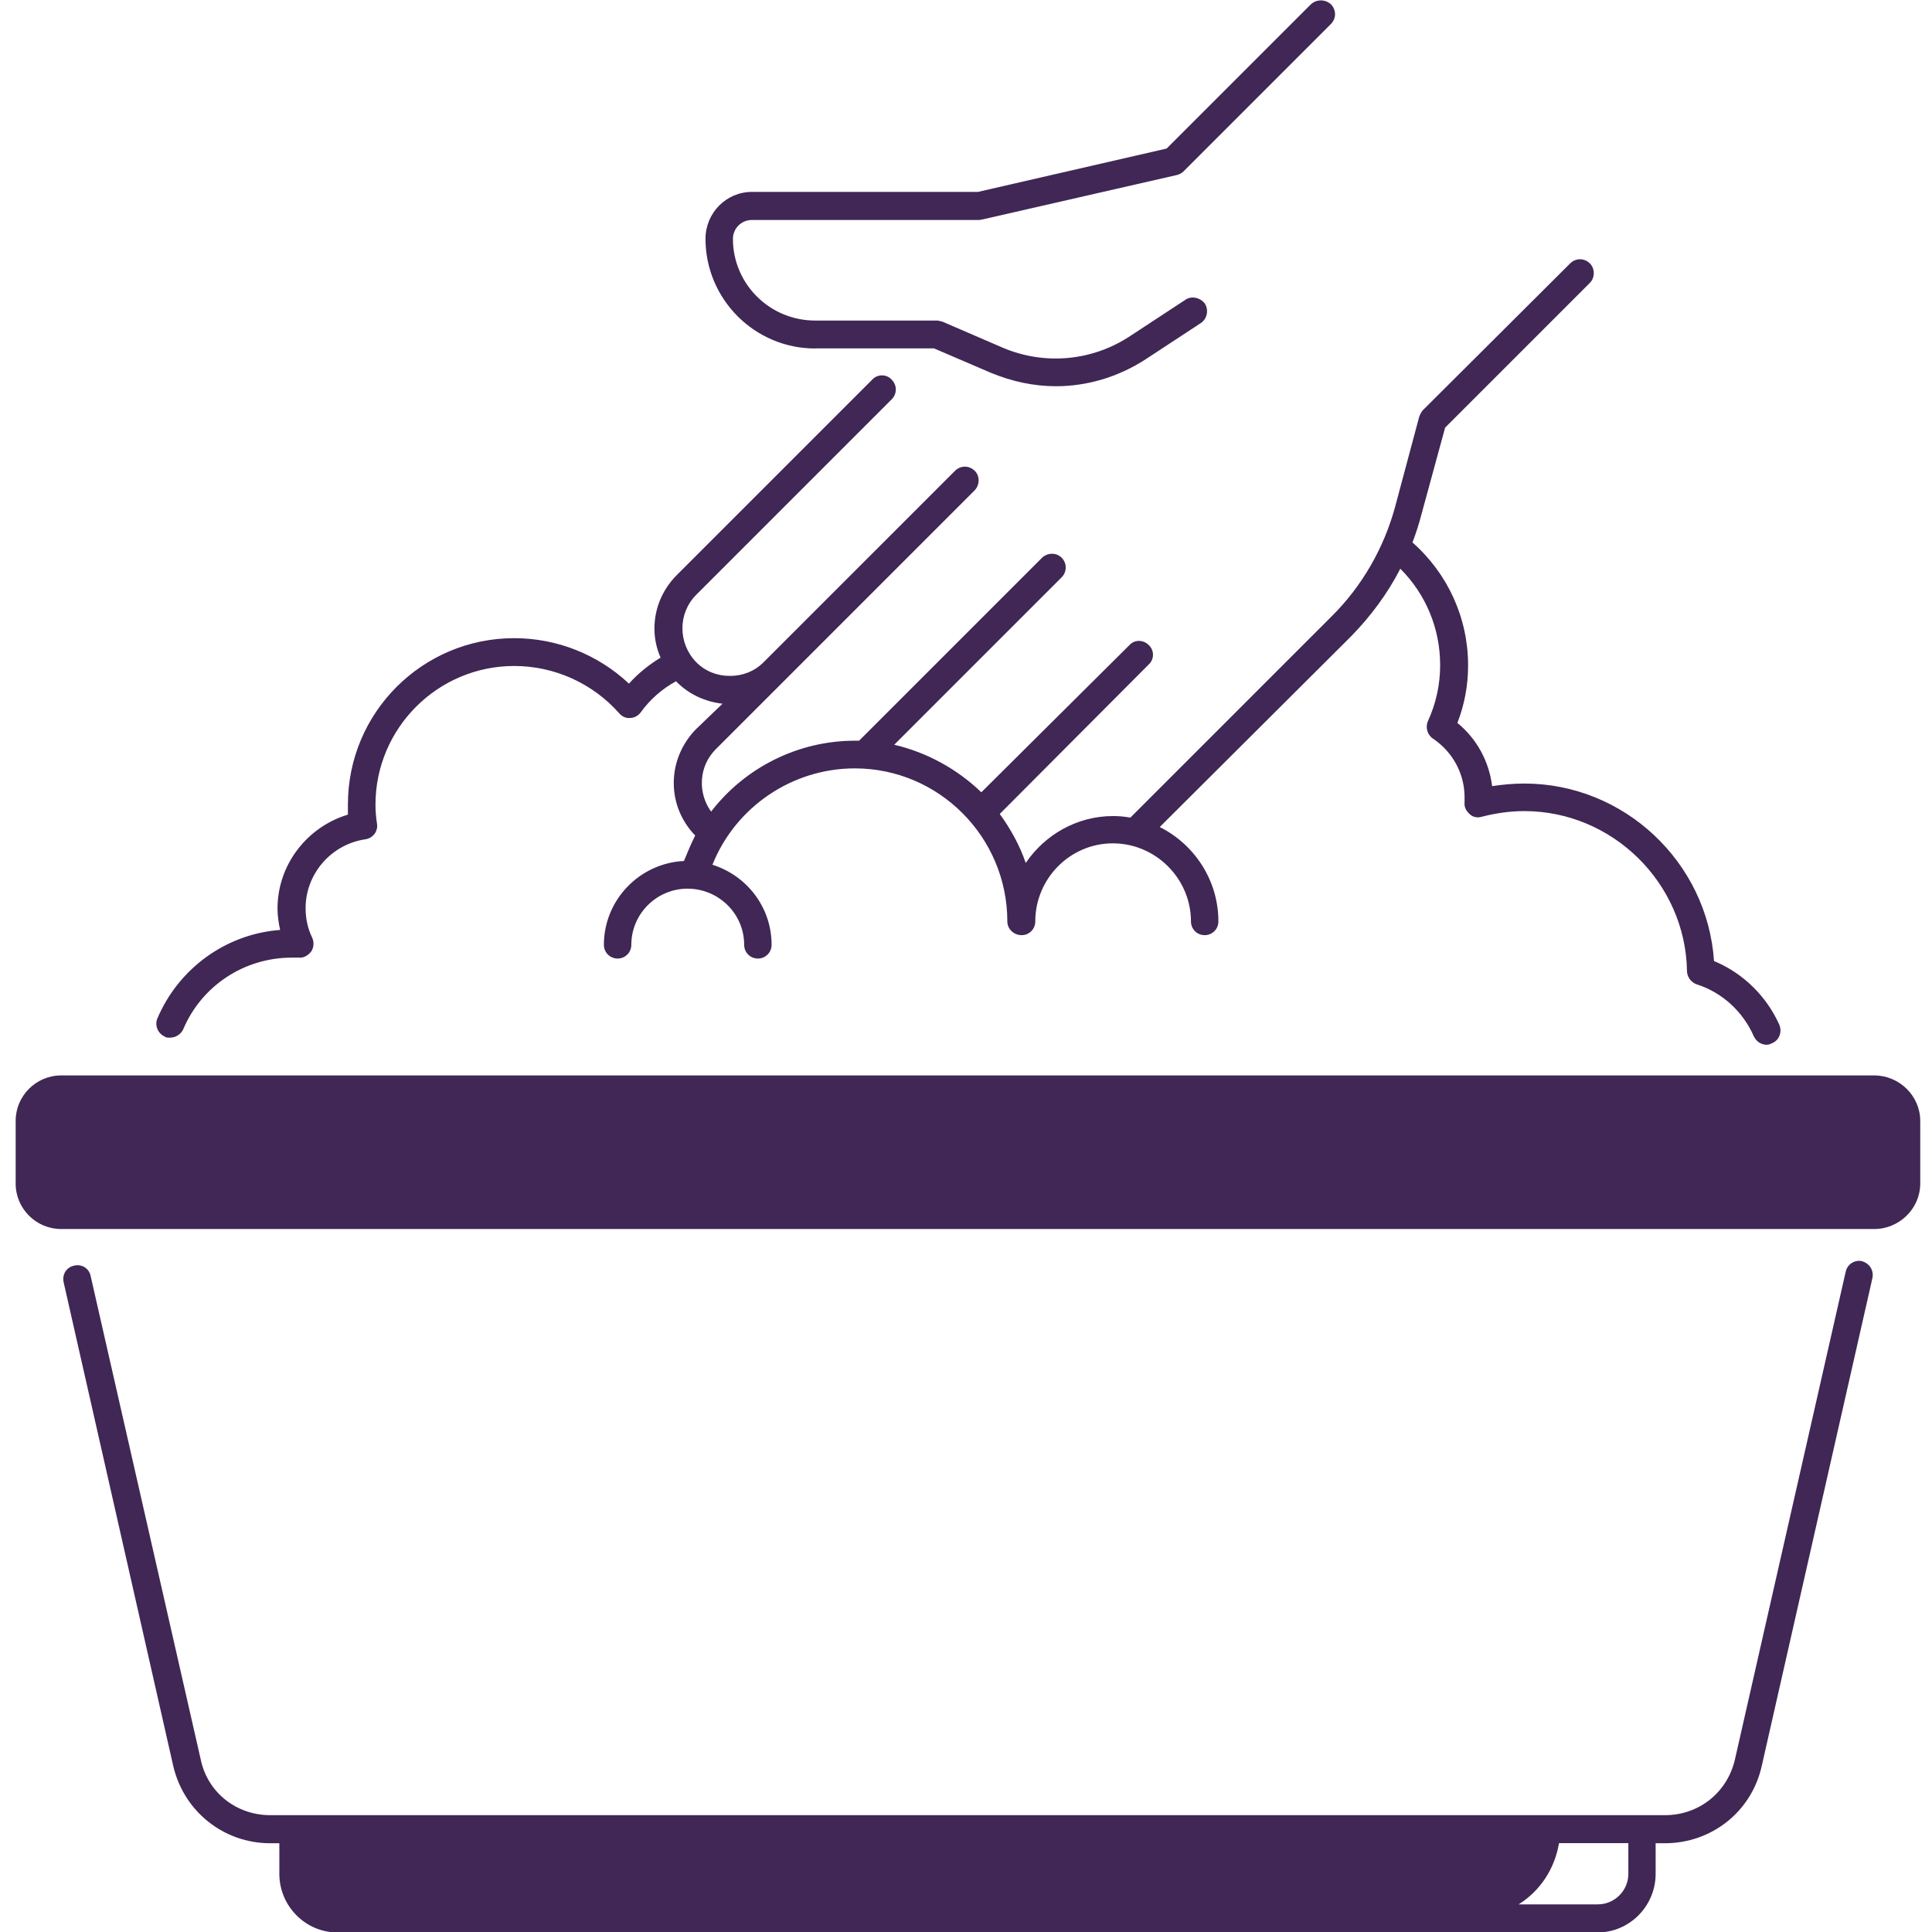
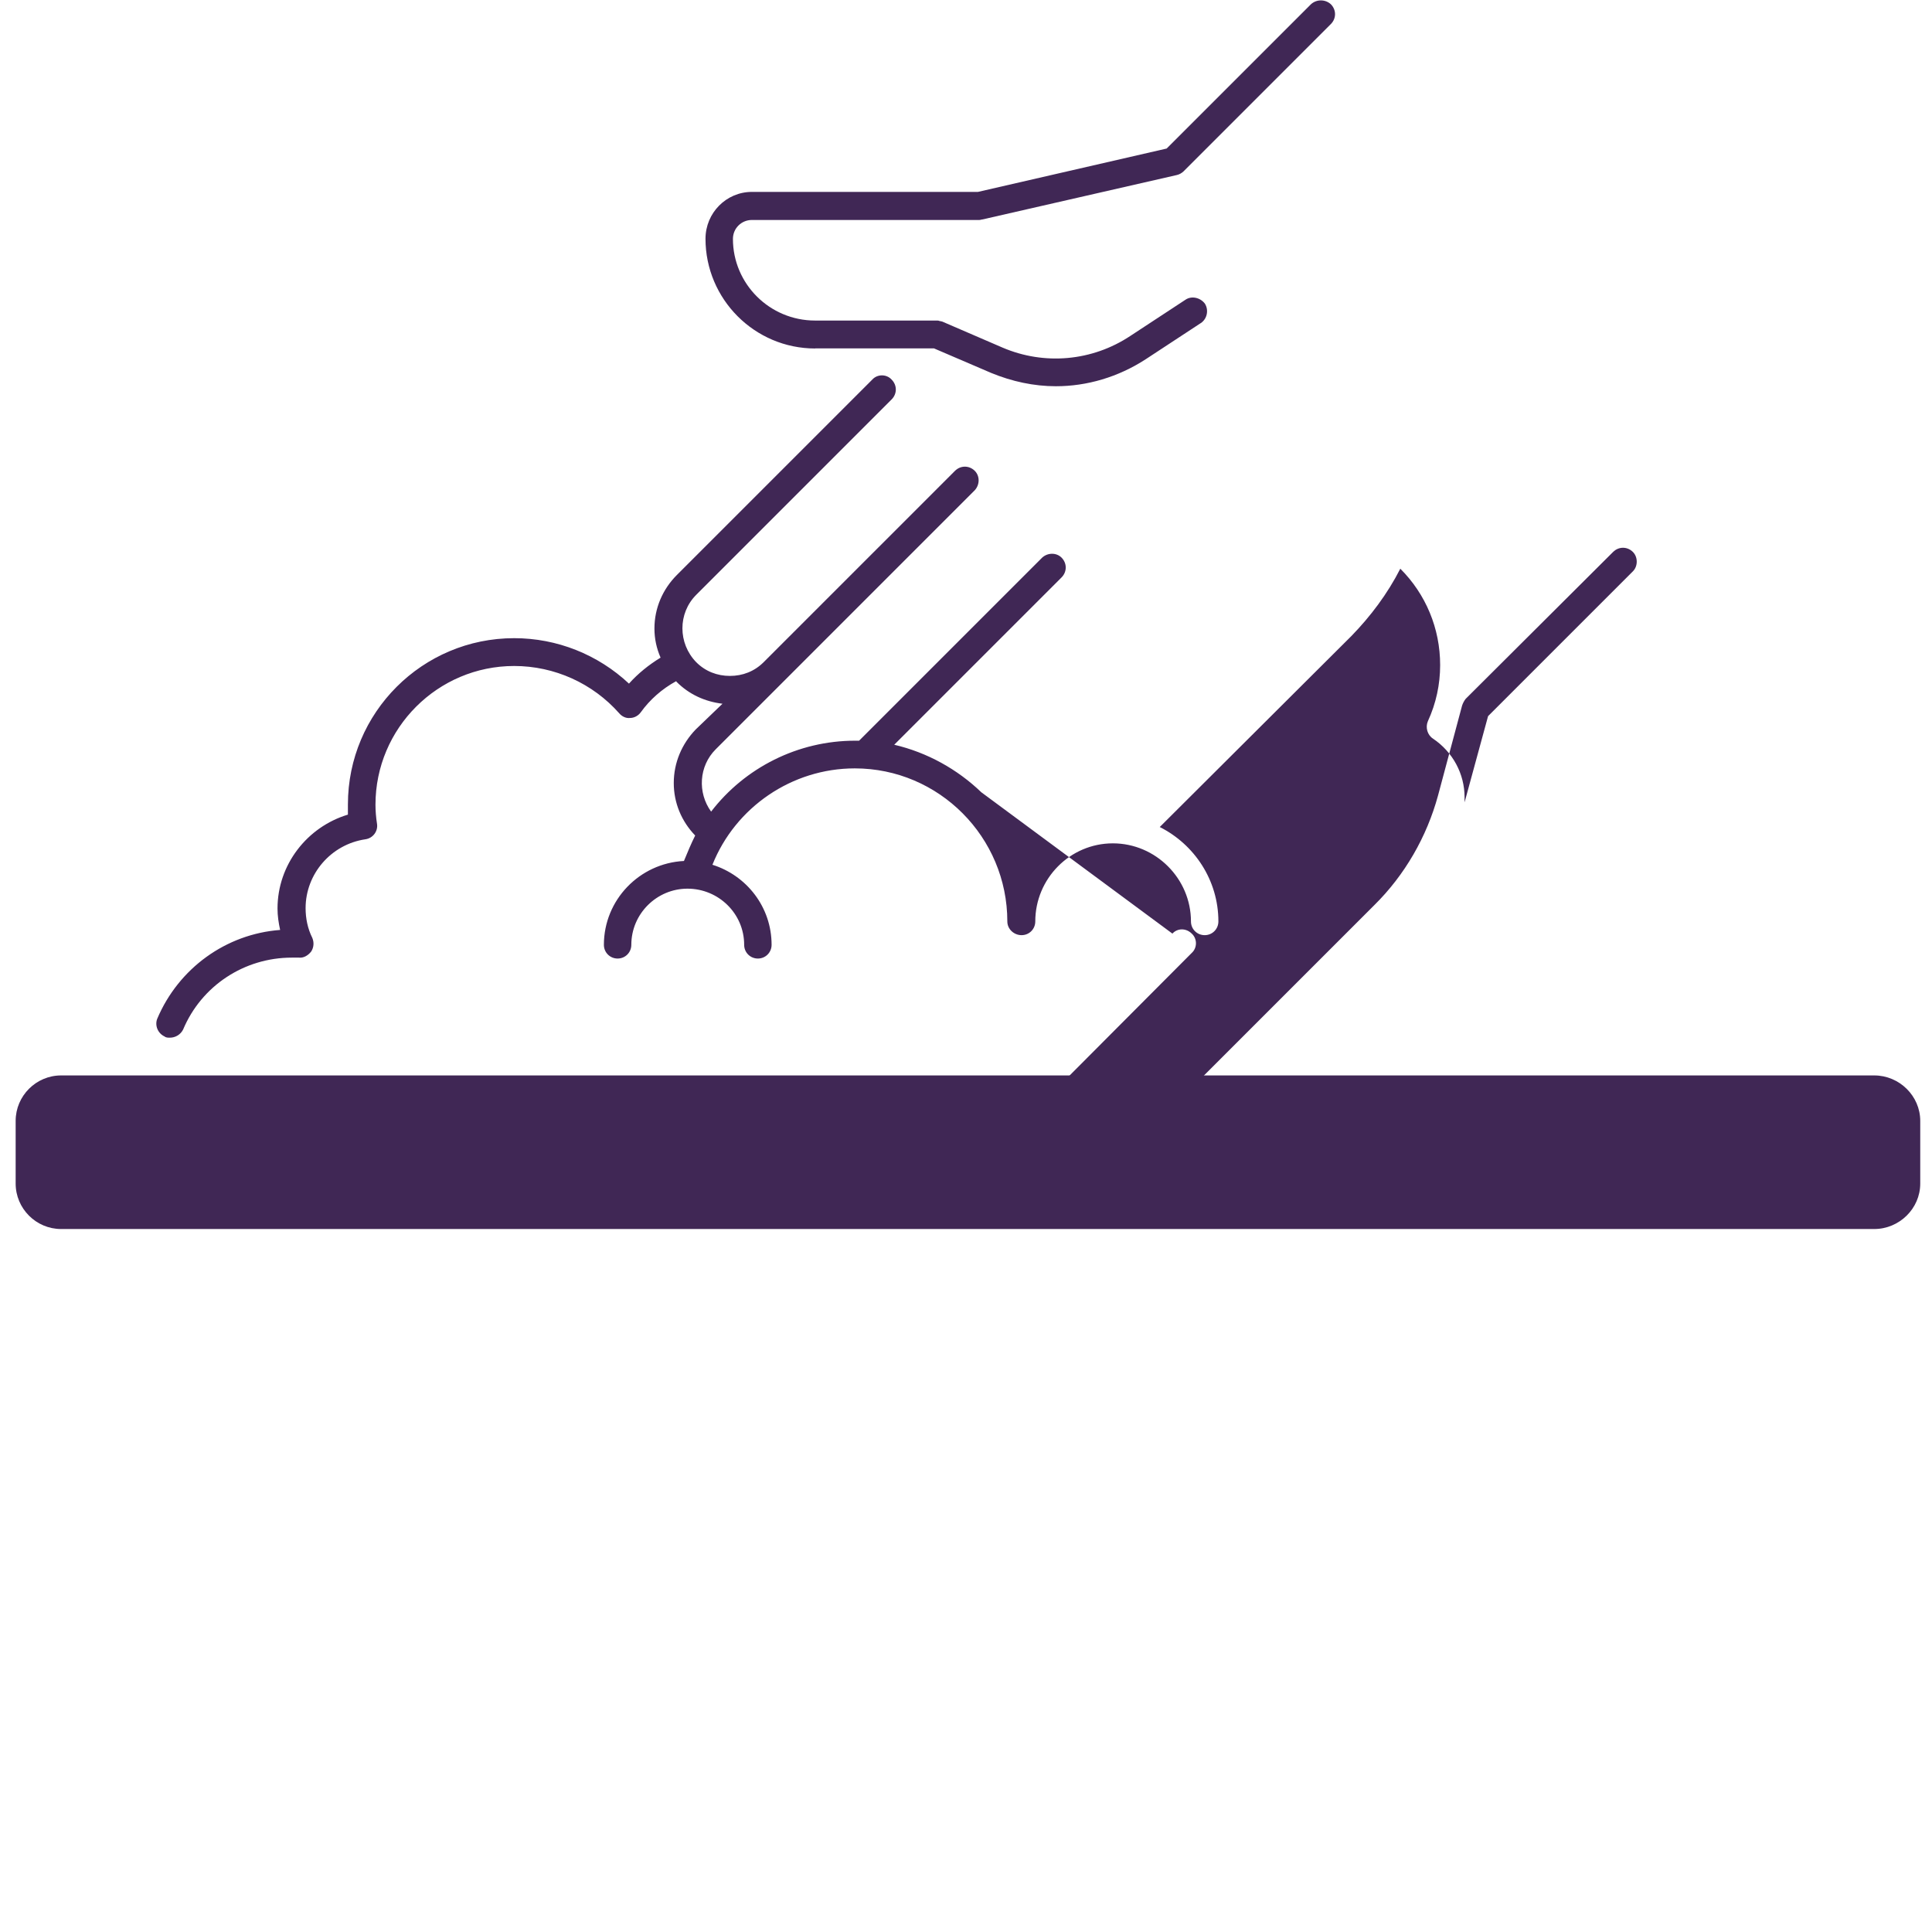
<svg xmlns="http://www.w3.org/2000/svg" xmlns:ns1="http://sodipodi.sourceforge.net/DTD/sodipodi-0.dtd" xmlns:ns2="http://www.inkscape.org/namespaces/inkscape" width="50" zoomAndPan="magnify" viewBox="0 0 37.5 37.5" height="50" preserveAspectRatio="xMidYMid meet" version="1.0" id="svg7" ns1:docname="1.svg" ns2:version="1.3 (0e150ed6c4, 2023-07-21)">
  <ns1:namedview id="namedview7" pagecolor="#ffffff" bordercolor="#000000" borderopacity="0.25" ns2:showpageshadow="2" ns2:pageopacity="0.0" ns2:pagecheckerboard="0" ns2:deskcolor="#d1d1d1" ns2:zoom="15.74" ns2:cx="25" ns2:cy="25" ns2:window-width="1920" ns2:window-height="1001" ns2:window-x="-9" ns2:window-y="-9" ns2:window-maximized="1" ns2:current-layer="svg7" />
  <defs id="defs3">
    <clipPath id="e710af481d">
      <path d="M 16 11.102 L 22 11.102 L 22 15 L 16 15 Z M 16 11.102 " clip-rule="nonzero" id="path1" />
    </clipPath>
    <clipPath id="7eeb29005a">
      <path d="M 11.203 20 L 26 20 L 26 25.906 L 11.203 25.906 Z M 11.203 20 " clip-rule="nonzero" id="path2" />
    </clipPath>
    <clipPath id="286833ba71">
      <path d="M 11.203 19 L 26 19 L 26 21 L 11.203 21 Z M 11.203 19 " clip-rule="nonzero" id="path3" />
    </clipPath>
  </defs>
  <g id="g8" transform="matrix(2.535,0,0,2.535,-28.116,-28.163)">
    <g clip-path="url(#e710af481d)" id="g4">
      <path fill="#402755" d="m 17.332,13.777 h 0.91 l 0.438,0.188 c 0.16,0.066 0.328,0.102 0.496,0.102 0.238,0 0.477,-0.07 0.688,-0.207 l 0.422,-0.277 c 0.047,-0.031 0.062,-0.098 0.031,-0.148 -0.035,-0.047 -0.102,-0.062 -0.148,-0.031 l -0.422,0.277 c -0.293,0.195 -0.66,0.227 -0.98,0.09 l -0.461,-0.199 c -0.004,0 -0.012,-0.004 -0.02,-0.004 -0.008,-0.004 -0.016,-0.004 -0.02,-0.004 h -0.934 c -0.348,0 -0.629,-0.281 -0.629,-0.625 0,-0.082 0.066,-0.145 0.145,-0.145 h 1.742 c 0.008,0 0.016,-0.004 0.023,-0.004 l 1.488,-0.34 c 0.02,-0.004 0.039,-0.016 0.051,-0.027 l 1.129,-1.129 c 0.043,-0.043 0.043,-0.109 0,-0.152 -0.043,-0.039 -0.109,-0.039 -0.152,0 l -1.105,1.105 -1.445,0.332 H 16.848 c -0.195,0 -0.355,0.16 -0.355,0.359 0,0.461 0.375,0.84 0.84,0.84 z m 0,0" fill-opacity="1" fill-rule="nonzero" id="path4" />
    </g>
    <g clip-path="url(#7eeb29005a)" id="g5">
-       <path fill="#402755" d="m 25.348,20.766 c -0.055,-0.012 -0.113,0.023 -0.125,0.082 L 24.375,24.582 c -0.059,0.254 -0.277,0.426 -0.535,0.426 H 13.16 c -0.258,0 -0.477,-0.172 -0.531,-0.422 l -0.844,-3.707 c -0.012,-0.059 -0.07,-0.094 -0.129,-0.078 -0.055,0.012 -0.09,0.066 -0.078,0.125 l 0.84,3.707 c 0.082,0.348 0.387,0.59 0.742,0.59 h 0.07 v 0.234 c 0,0.246 0.199,0.449 0.445,0.449 h 9.648 c 0.246,0 0.445,-0.203 0.445,-0.449 v -0.234 h 0.07 c 0.359,0 0.664,-0.242 0.742,-0.59 l 0.848,-3.738 c 0.012,-0.059 -0.023,-0.113 -0.082,-0.129 z m -1.789,4.691 c 0,0.129 -0.105,0.234 -0.234,0.234 H 22.719 c 0.164,-0.102 0.277,-0.273 0.309,-0.469 h 0.531 z m 0,0" fill-opacity="1" fill-rule="nonzero" id="path5" />
-     </g>
-     <path fill="#402755" d="m 12.352,19.047 c 0.012,0.008 0.027,0.008 0.039,0.008 0.043,0 0.082,-0.023 0.102,-0.062 0.141,-0.336 0.469,-0.551 0.832,-0.551 0.016,0 0.035,0 0.055,0 0.035,0.004 0.07,-0.016 0.094,-0.047 0.02,-0.031 0.023,-0.07 0.008,-0.105 -0.035,-0.07 -0.051,-0.148 -0.051,-0.227 0,-0.262 0.195,-0.488 0.457,-0.527 0.059,-0.008 0.098,-0.062 0.09,-0.117 -0.008,-0.051 -0.012,-0.102 -0.012,-0.148 0,-0.586 0.477,-1.062 1.062,-1.062 0.309,0 0.602,0.133 0.805,0.363 0.02,0.023 0.051,0.039 0.082,0.035 0.031,0 0.062,-0.016 0.082,-0.043 0.07,-0.098 0.164,-0.18 0.27,-0.238 0.004,0 0.004,0.004 0.004,0.004 0.098,0.098 0.219,0.152 0.352,0.168 L 16.418,16.695 C 16.312,16.805 16.25,16.949 16.25,17.105 c 0,0.152 0.059,0.293 0.164,0.402 -0.031,0.062 -0.059,0.129 -0.086,0.195 C 15.988,17.719 15.715,18 15.715,18.344 c 0,0.059 0.047,0.105 0.105,0.105 0.059,0 0.105,-0.047 0.105,-0.105 0,-0.238 0.195,-0.43 0.43,-0.43 0.238,0 0.434,0.191 0.434,0.43 0,0.059 0.047,0.105 0.105,0.105 0.059,0 0.105,-0.047 0.105,-0.105 0,-0.289 -0.191,-0.531 -0.453,-0.613 0.176,-0.441 0.609,-0.738 1.09,-0.738 0.645,0 1.168,0.527 1.168,1.172 0,0.059 0.051,0.105 0.109,0.105 0.059,0 0.105,-0.047 0.105,-0.105 0,-0.328 0.266,-0.598 0.594,-0.598 0.328,0 0.598,0.27 0.598,0.598 0,0.059 0.047,0.105 0.105,0.105 0.059,0 0.105,-0.047 0.105,-0.105 0,-0.316 -0.184,-0.59 -0.449,-0.723 L 21.438,15.98 c 0.148,-0.152 0.277,-0.324 0.375,-0.516 0.195,0.195 0.305,0.457 0.305,0.738 0,0.148 -0.031,0.293 -0.094,0.43 -0.02,0.047 -0.004,0.105 0.039,0.133 0.152,0.102 0.242,0.27 0.242,0.449 0,0.012 0,0.023 0,0.035 v 0.004 c -0.004,0.035 0.012,0.066 0.039,0.09 0.023,0.023 0.059,0.031 0.094,0.02 0.105,-0.027 0.215,-0.043 0.324,-0.043 0.676,0 1.234,0.551 1.246,1.223 0,0.047 0.031,0.086 0.07,0.102 0.199,0.062 0.359,0.211 0.441,0.398 0.02,0.043 0.059,0.066 0.098,0.066 0.016,0 0.027,-0.004 0.043,-0.012 0.055,-0.023 0.078,-0.086 0.055,-0.141 -0.098,-0.219 -0.277,-0.395 -0.5,-0.488 -0.051,-0.758 -0.688,-1.359 -1.453,-1.359 -0.082,0 -0.168,0.008 -0.246,0.02 -0.023,-0.188 -0.117,-0.363 -0.266,-0.484 0.055,-0.141 0.082,-0.289 0.082,-0.441 0,-0.363 -0.156,-0.703 -0.426,-0.941 0.027,-0.07 0.051,-0.145 0.07,-0.219 l 0.18,-0.66 1.109,-1.109 c 0.039,-0.039 0.039,-0.109 0,-0.148 -0.043,-0.043 -0.109,-0.043 -0.152,0 l -1.129,1.125 c -0.012,0.016 -0.02,0.031 -0.027,0.051 l -0.184,0.688 c -0.086,0.316 -0.254,0.609 -0.488,0.84 l -1.539,1.539 c -0.043,-0.008 -0.086,-0.012 -0.133,-0.012 -0.277,0 -0.523,0.145 -0.668,0.359 -0.047,-0.137 -0.117,-0.262 -0.199,-0.375 l 1.141,-1.145 c 0.043,-0.039 0.043,-0.109 0,-0.148 -0.043,-0.043 -0.109,-0.043 -0.148,0 L 18.605,17.176 C 18.422,17 18.191,16.871 17.938,16.812 l 1.281,-1.281 c 0.043,-0.043 0.043,-0.109 0,-0.152 -0.039,-0.039 -0.105,-0.039 -0.148,0 l -1.402,1.402 c -0.012,0 -0.023,0 -0.031,0 -0.438,0 -0.844,0.207 -1.102,0.543 -0.105,-0.145 -0.094,-0.348 0.035,-0.477 l 1.984,-1.984 c 0.039,-0.043 0.039,-0.109 0,-0.148 -0.043,-0.043 -0.109,-0.043 -0.152,0 L 16.938,16.18 c -0.07,0.07 -0.16,0.105 -0.258,0.105 -0.098,0 -0.188,-0.035 -0.258,-0.105 -0.141,-0.145 -0.141,-0.375 0,-0.516 l 1.496,-1.496 c 0.043,-0.043 0.043,-0.109 0,-0.152 -0.039,-0.043 -0.109,-0.043 -0.148,0 l -1.496,1.496 c -0.109,0.109 -0.172,0.254 -0.172,0.41 0,0.078 0.016,0.152 0.047,0.223 -0.09,0.055 -0.172,0.121 -0.242,0.199 -0.238,-0.223 -0.551,-0.348 -0.879,-0.348 -0.703,0 -1.273,0.57 -1.273,1.273 0,0.027 0,0.051 0,0.078 -0.312,0.094 -0.539,0.383 -0.539,0.719 0,0.055 0.008,0.109 0.02,0.164 -0.414,0.031 -0.777,0.293 -0.941,0.68 -0.02,0.051 0.004,0.113 0.059,0.137 z m 0,0" fill-opacity="1" fill-rule="nonzero" id="path6" />
+       </g>
+     <path fill="#402755" d="m 12.352,19.047 c 0.012,0.008 0.027,0.008 0.039,0.008 0.043,0 0.082,-0.023 0.102,-0.062 0.141,-0.336 0.469,-0.551 0.832,-0.551 0.016,0 0.035,0 0.055,0 0.035,0.004 0.07,-0.016 0.094,-0.047 0.02,-0.031 0.023,-0.07 0.008,-0.105 -0.035,-0.07 -0.051,-0.148 -0.051,-0.227 0,-0.262 0.195,-0.488 0.457,-0.527 0.059,-0.008 0.098,-0.062 0.09,-0.117 -0.008,-0.051 -0.012,-0.102 -0.012,-0.148 0,-0.586 0.477,-1.062 1.062,-1.062 0.309,0 0.602,0.133 0.805,0.363 0.02,0.023 0.051,0.039 0.082,0.035 0.031,0 0.062,-0.016 0.082,-0.043 0.07,-0.098 0.164,-0.18 0.27,-0.238 0.004,0 0.004,0.004 0.004,0.004 0.098,0.098 0.219,0.152 0.352,0.168 L 16.418,16.695 C 16.312,16.805 16.25,16.949 16.25,17.105 c 0,0.152 0.059,0.293 0.164,0.402 -0.031,0.062 -0.059,0.129 -0.086,0.195 C 15.988,17.719 15.715,18 15.715,18.344 c 0,0.059 0.047,0.105 0.105,0.105 0.059,0 0.105,-0.047 0.105,-0.105 0,-0.238 0.195,-0.43 0.43,-0.43 0.238,0 0.434,0.191 0.434,0.43 0,0.059 0.047,0.105 0.105,0.105 0.059,0 0.105,-0.047 0.105,-0.105 0,-0.289 -0.191,-0.531 -0.453,-0.613 0.176,-0.441 0.609,-0.738 1.09,-0.738 0.645,0 1.168,0.527 1.168,1.172 0,0.059 0.051,0.105 0.109,0.105 0.059,0 0.105,-0.047 0.105,-0.105 0,-0.328 0.266,-0.598 0.594,-0.598 0.328,0 0.598,0.27 0.598,0.598 0,0.059 0.047,0.105 0.105,0.105 0.059,0 0.105,-0.047 0.105,-0.105 0,-0.316 -0.184,-0.59 -0.449,-0.723 L 21.438,15.98 c 0.148,-0.152 0.277,-0.324 0.375,-0.516 0.195,0.195 0.305,0.457 0.305,0.738 0,0.148 -0.031,0.293 -0.094,0.43 -0.02,0.047 -0.004,0.105 0.039,0.133 0.152,0.102 0.242,0.27 0.242,0.449 0,0.012 0,0.023 0,0.035 v 0.004 l 0.18,-0.66 1.109,-1.109 c 0.039,-0.039 0.039,-0.109 0,-0.148 -0.043,-0.043 -0.109,-0.043 -0.152,0 l -1.129,1.125 c -0.012,0.016 -0.02,0.031 -0.027,0.051 l -0.184,0.688 c -0.086,0.316 -0.254,0.609 -0.488,0.84 l -1.539,1.539 c -0.043,-0.008 -0.086,-0.012 -0.133,-0.012 -0.277,0 -0.523,0.145 -0.668,0.359 -0.047,-0.137 -0.117,-0.262 -0.199,-0.375 l 1.141,-1.145 c 0.043,-0.039 0.043,-0.109 0,-0.148 -0.043,-0.043 -0.109,-0.043 -0.148,0 L 18.605,17.176 C 18.422,17 18.191,16.871 17.938,16.812 l 1.281,-1.281 c 0.043,-0.043 0.043,-0.109 0,-0.152 -0.039,-0.039 -0.105,-0.039 -0.148,0 l -1.402,1.402 c -0.012,0 -0.023,0 -0.031,0 -0.438,0 -0.844,0.207 -1.102,0.543 -0.105,-0.145 -0.094,-0.348 0.035,-0.477 l 1.984,-1.984 c 0.039,-0.043 0.039,-0.109 0,-0.148 -0.043,-0.043 -0.109,-0.043 -0.152,0 L 16.938,16.18 c -0.07,0.07 -0.16,0.105 -0.258,0.105 -0.098,0 -0.188,-0.035 -0.258,-0.105 -0.141,-0.145 -0.141,-0.375 0,-0.516 l 1.496,-1.496 c 0.043,-0.043 0.043,-0.109 0,-0.152 -0.039,-0.043 -0.109,-0.043 -0.148,0 l -1.496,1.496 c -0.109,0.109 -0.172,0.254 -0.172,0.41 0,0.078 0.016,0.152 0.047,0.223 -0.09,0.055 -0.172,0.121 -0.242,0.199 -0.238,-0.223 -0.551,-0.348 -0.879,-0.348 -0.703,0 -1.273,0.57 -1.273,1.273 0,0.027 0,0.051 0,0.078 -0.312,0.094 -0.539,0.383 -0.539,0.719 0,0.055 0.008,0.109 0.02,0.164 -0.414,0.031 -0.777,0.293 -0.941,0.68 -0.02,0.051 0.004,0.113 0.059,0.137 z m 0,0" fill-opacity="1" fill-rule="nonzero" id="path6" />
    <g clip-path="url(#286833ba71)" id="g7">
      <path fill="#402755" d="M 25.441,19.344 H 11.559 c -0.191,0 -0.348,0.156 -0.348,0.348 v 0.48 c 0,0.191 0.156,0.348 0.348,0.348 h 13.883 c 0.191,0 0.352,-0.156 0.352,-0.348 v -0.48 c 0,-0.191 -0.16,-0.348 -0.352,-0.348 z m 0,0" fill-opacity="1" fill-rule="nonzero" id="path7" />
    </g>
  </g>
</svg>